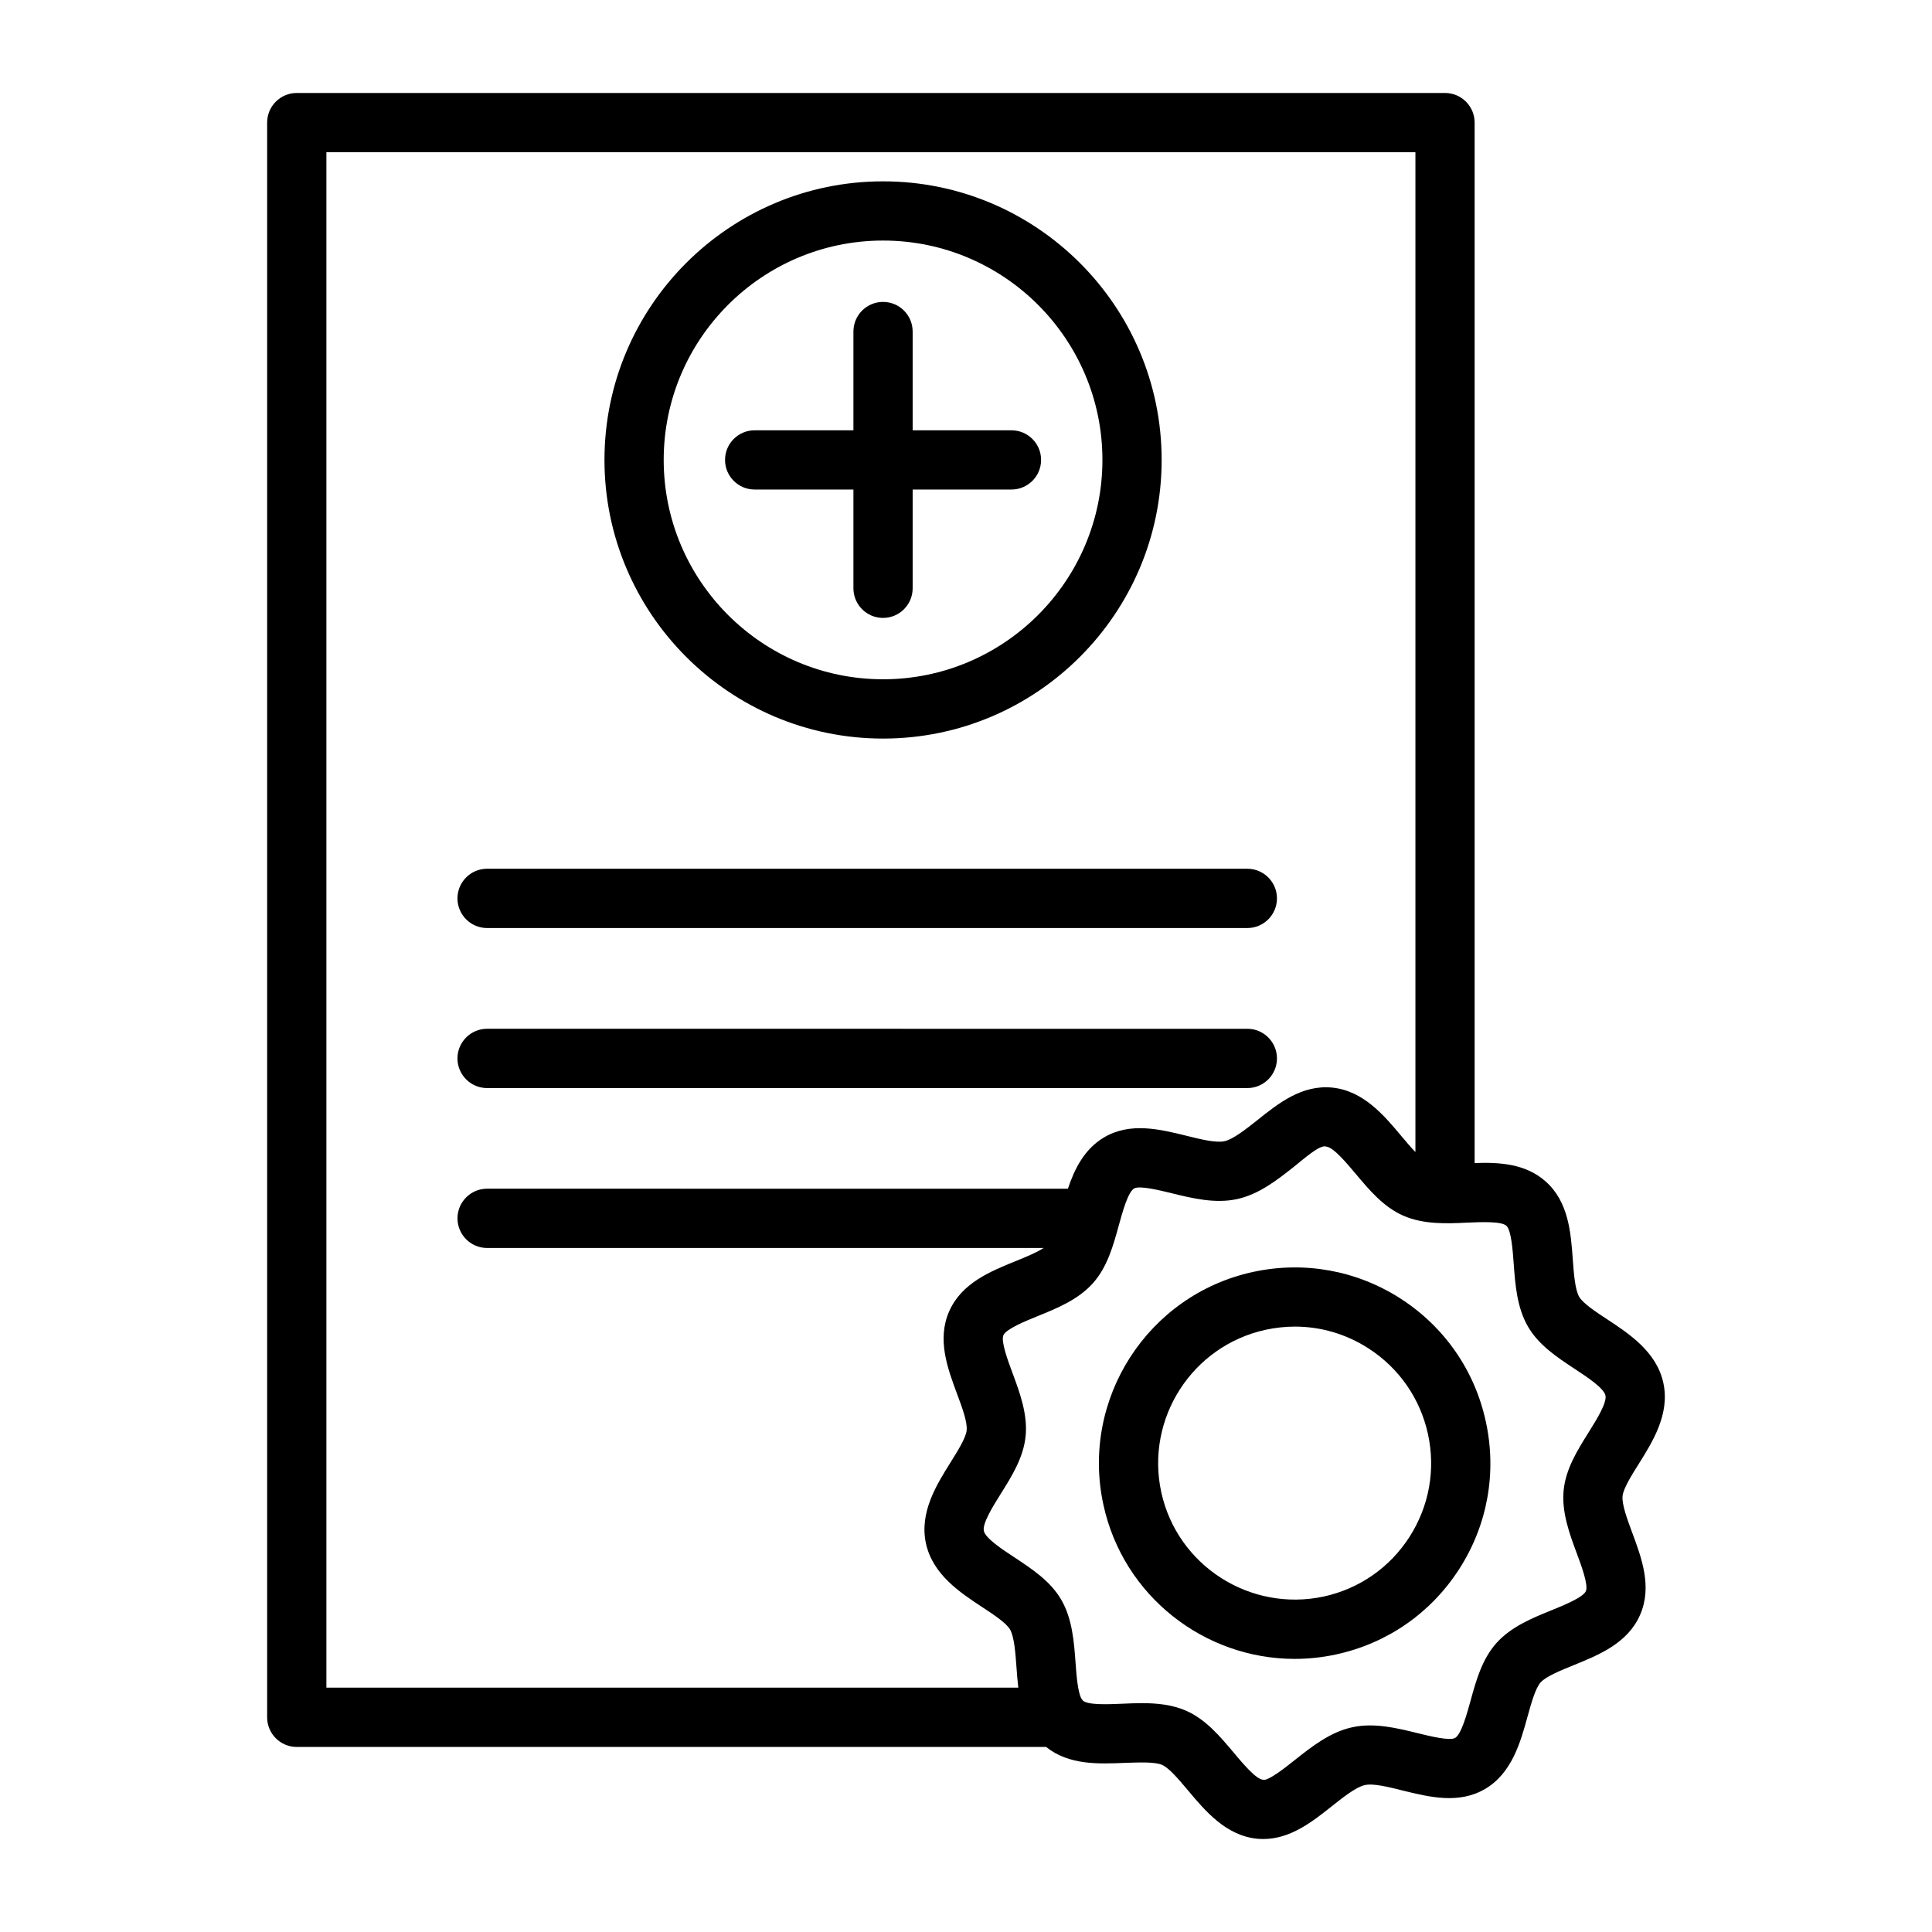
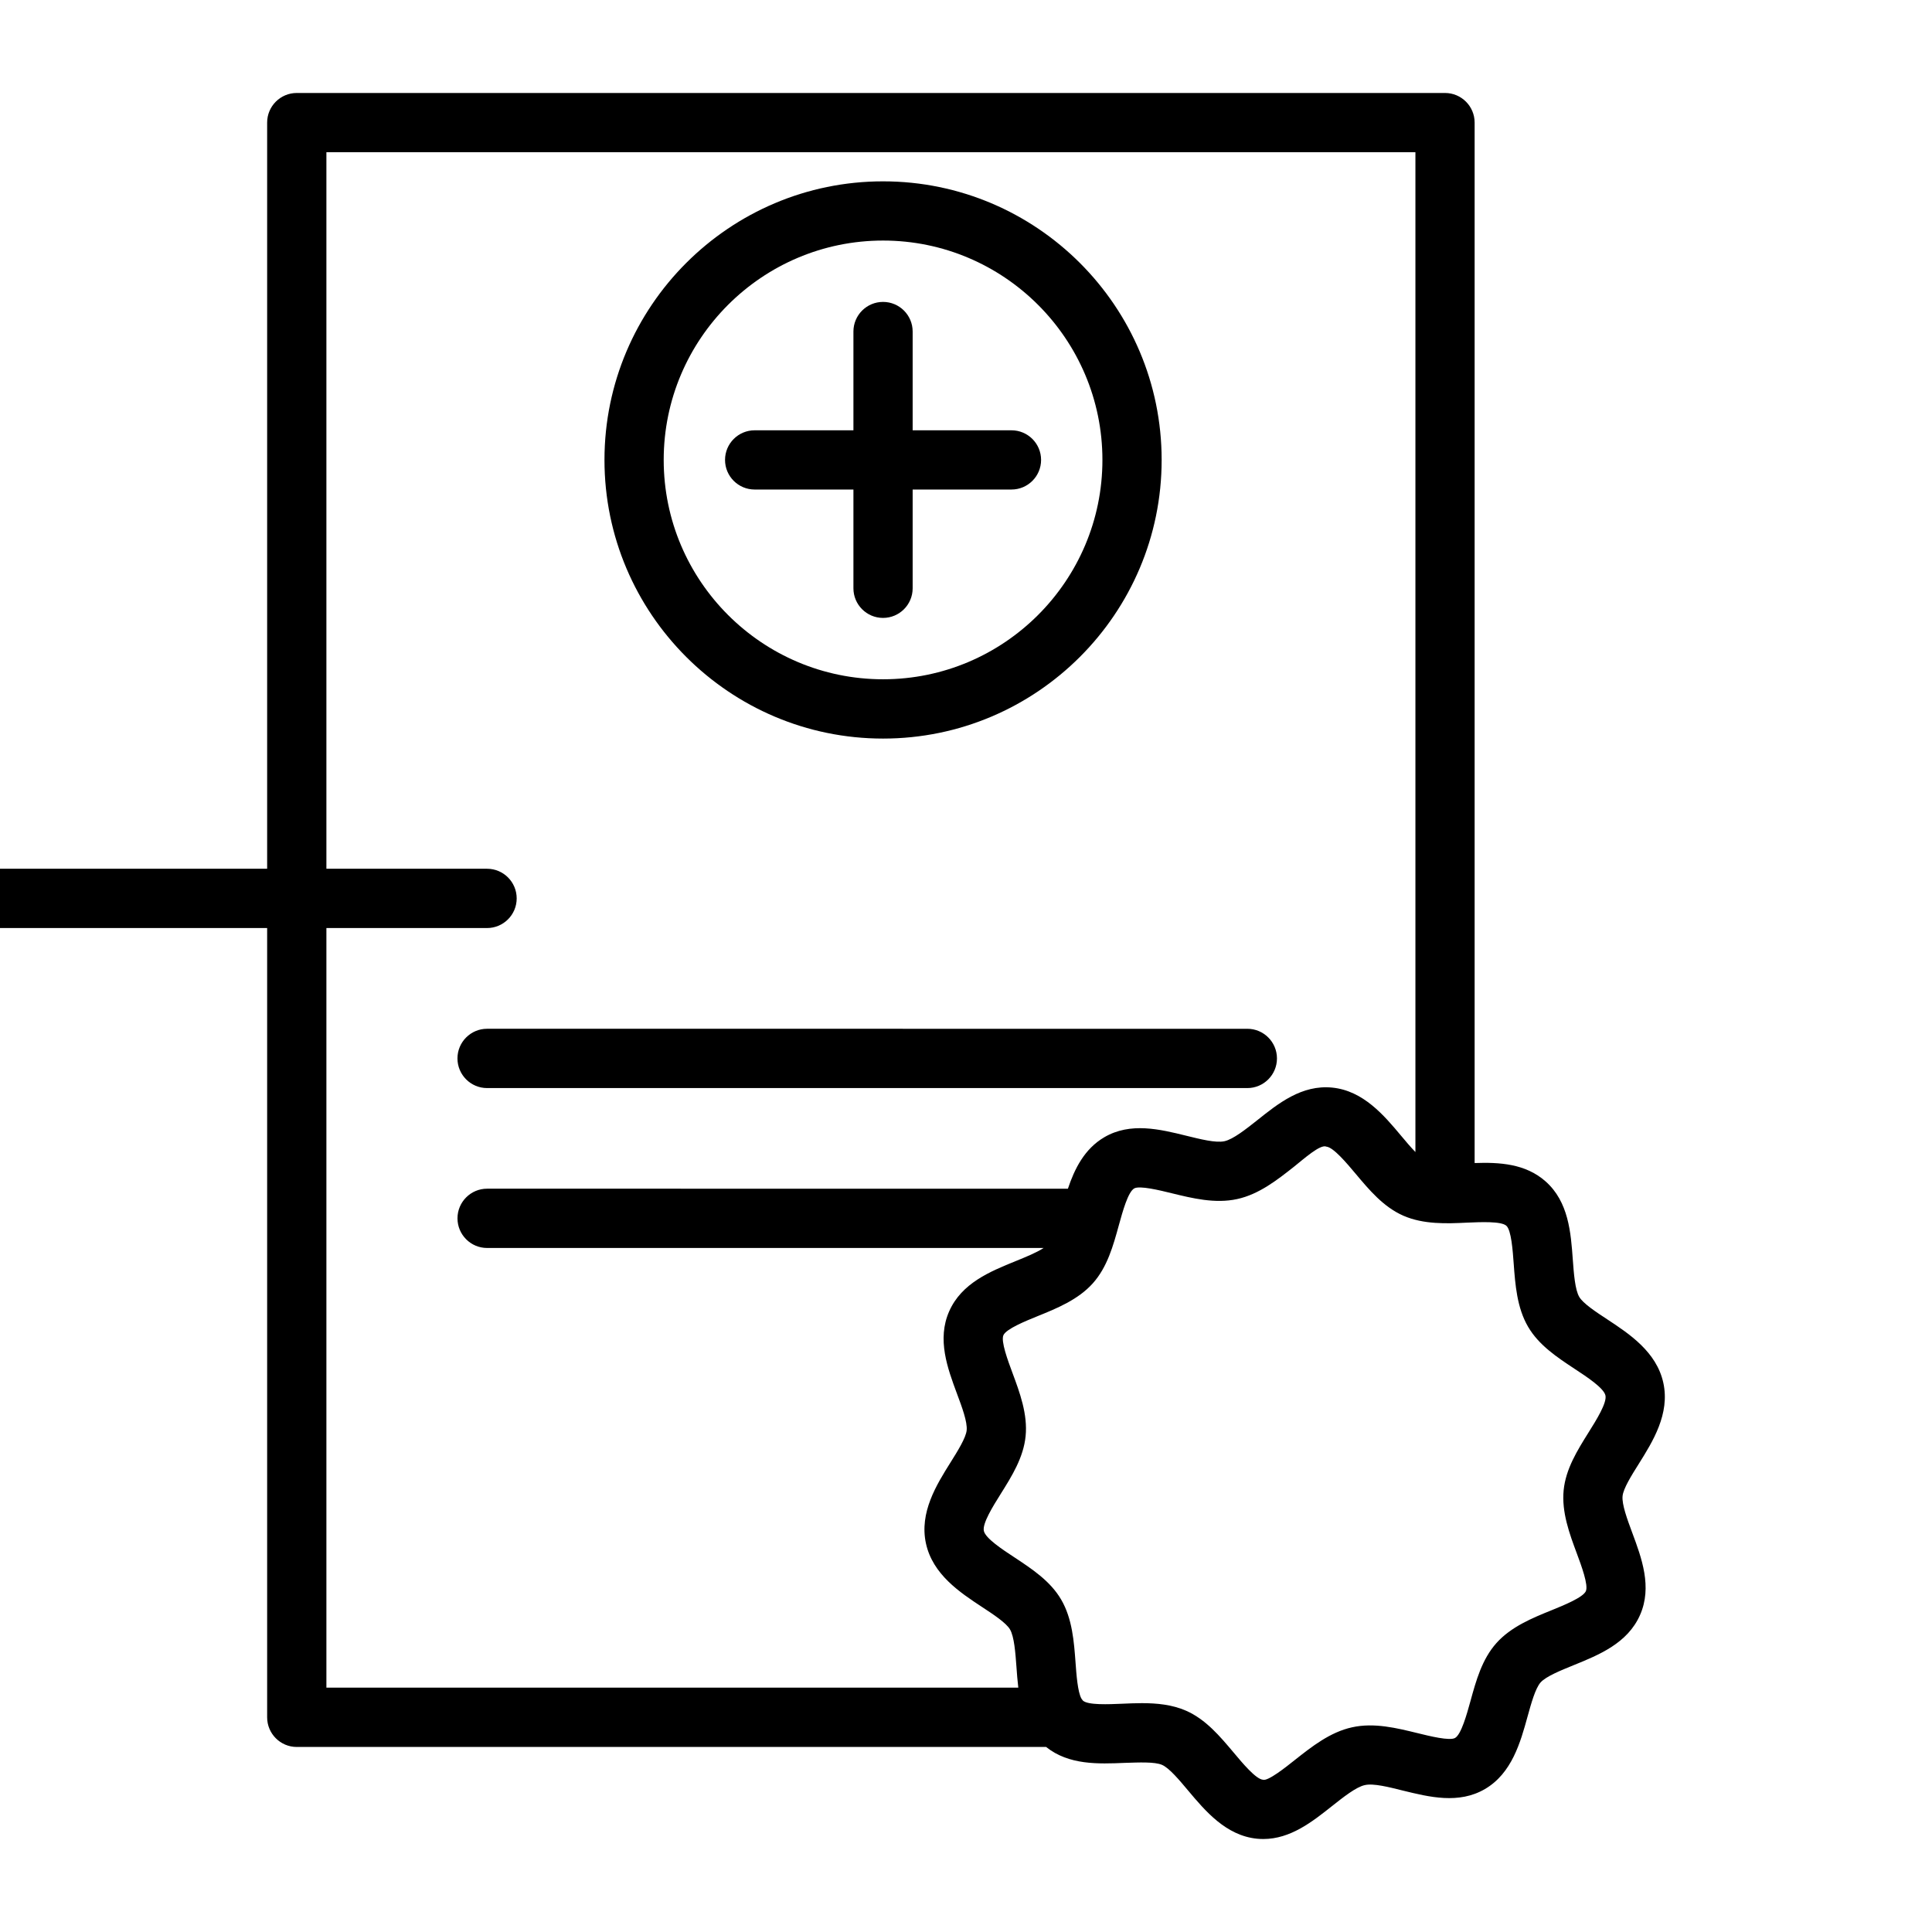
<svg xmlns="http://www.w3.org/2000/svg" fill="#000000" width="800px" height="800px" version="1.1" viewBox="144 144 512 512">
  <g>
-     <path d="m273.08 389.94h201.48c4.332 0 7.848-3.527 7.848-7.856 0-4.332-3.516-7.856-7.848-7.856l-201.48-0.004c-4.332 0-7.848 3.527-7.848 7.856 0 4.332 3.516 7.859 7.848 7.859z" />
+     <path d="m273.08 389.94c4.332 0 7.848-3.527 7.848-7.856 0-4.332-3.516-7.856-7.848-7.856l-201.48-0.004c-4.332 0-7.848 3.527-7.848 7.856 0 4.332 3.516 7.859 7.848 7.859z" />
    <path d="m273.08 432.35h201.48c4.332 0 7.848-3.527 7.848-7.856 0-4.332-3.516-7.856-7.848-7.856l-201.48-0.004c-4.332 0-7.848 3.527-7.848 7.856 0 4.332 3.516 7.859 7.848 7.859z" />
    <path d="m343.99 273.73h26.176v26.176c0 4.332 3.516 7.848 7.848 7.848s7.848-3.516 7.848-7.848v-26.176h26.188c4.332 0 7.848-3.516 7.848-7.848 0-4.332-3.516-7.848-7.848-7.848h-26.188v-26.176c0-4.332-3.516-7.848-7.848-7.848s-7.848 3.516-7.848 7.848v26.176h-26.176c-4.332 0-7.848 3.516-7.848 7.848 0 4.332 3.516 7.848 7.848 7.848z" />
    <path d="m378.02 339.73c40.711 0 73.828-33.133 73.828-73.844 0-40.711-33.113-73.828-73.828-73.828-40.711 0-73.828 33.113-73.828 73.828 0 40.711 33.117 73.844 73.828 73.844zm0-131.98c32.051 0 58.133 26.082 58.133 58.133 0 32.059-26.082 58.133-58.133 58.133s-58.133-26.07-58.133-58.133c0-32.051 26.082-58.133 58.133-58.133z" />
    <path d="m574 540.46c0.199-1.992 2.367-5.461 4.285-8.508 3.699-5.902 8.309-13.262 6.516-21.48-1.793-8.223-9.035-12.992-14.852-16.824-3.008-1.973-6.418-4.215-7.434-5.961-1.121-1.918-1.43-6.152-1.707-9.887-0.52-7.168-1.113-15.293-7.188-20.695-5.363-4.773-12.328-5.109-18.828-4.887v-275.73c0-4.332-3.516-7.848-7.848-7.848h-304.3c-4.332 0-7.848 3.516-7.848 7.848v422.62c0 4.332 3.516 7.856 7.848 7.856h198.59c6.019 4.828 13.832 4.512 20.848 4.215 3.699-0.113 7.914-0.324 9.879 0.535 1.918 0.844 4.578 4.023 6.938 6.84 4.445 5.289 9.977 11.902 18.215 12.723 0.574 0.059 1.141 0.078 1.695 0.078 7.188 0 13.02-4.617 18.203-8.738 2.981-2.356 6.363-5.039 8.641-5.539 2.289-0.555 6.488 0.535 10.184 1.457 6.918 1.688 14.746 3.641 21.691-0.422 7.148-4.176 9.43-12.477 11.27-19.145 0.977-3.527 2.078-7.531 3.469-9.102 1.438-1.609 5.328-3.18 8.766-4.578 6.695-2.723 14.297-5.805 17.594-13.301 3.277-7.434 0.43-15.082-2.078-21.828-1.297-3.5-2.773-7.469-2.551-9.691zm-343.5-356.13h288.6v264.97c-1.258-1.293-2.586-2.867-3.824-4.352-4.445-5.309-9.977-11.902-18.215-12.723-8.098-0.805-14.324 4.215-19.902 8.664-2.981 2.356-6.363 5.039-8.652 5.539-2.309 0.52-6.477-0.555-10.164-1.457-6.926-1.707-14.773-3.641-21.684 0.402-5.273 3.09-7.898 8.398-9.652 13.645l-153.92-0.004c-4.332 0-7.848 3.527-7.848 7.856 0 4.332 3.516 7.856 7.848 7.856l147.48 0.004c-1.855 1.223-4.777 2.406-7.434 3.488-6.695 2.723-14.297 5.805-17.594 13.301-3.277 7.434-0.43 15.082 2.07 21.828 1.312 3.508 2.789 7.473 2.566 9.695-0.199 1.992-2.367 5.461-4.273 8.508-3.699 5.902-8.309 13.262-6.516 21.48 1.793 8.223 9.027 12.992 14.84 16.824 3.008 1.973 6.418 4.215 7.434 5.961 1.121 1.918 1.43 6.152 1.707 9.887 0.129 1.805 0.266 3.672 0.492 5.539h-183.36zm334.48 339.29c-2.961 4.734-6.027 9.641-6.594 15.273-0.586 5.844 1.57 11.633 3.469 16.73 1.246 3.352 3.125 8.434 2.414 10.043-0.738 1.668-5.777 3.719-9.121 5.078-5.019 2.031-10.723 4.352-14.594 8.699-3.824 4.293-5.375 9.926-6.871 15.371-0.969 3.508-2.434 8.797-4.062 9.754-1.406 0.844-6.812-0.496-10.012-1.285-5.348-1.305-11.43-2.836-17.285-1.531-5.836 1.266-10.73 5.156-15.055 8.566-2.598 2.07-7.242 5.769-8.586 5.328-1.879-0.172-5.402-4.387-7.742-7.188-3.633-4.312-7.379-8.797-12.648-11.113-3.68-1.609-7.742-1.992-11.691-1.992-1.773 0-3.516 0.078-5.195 0.152-3.621 0.152-9.051 0.402-10.422-0.824-0.121-0.18-0.254-0.355-0.391-0.523-1.004-1.789-1.336-6.414-1.566-9.598-0.402-5.422-0.844-11.594-3.805-16.652-2.863-4.906-7.695-8.086-12.359-11.172-3.258-2.129-7.715-5.078-8.133-7.031-0.43-1.973 2.406-6.516 4.473-9.812 2.973-4.734 6.027-9.641 6.594-15.293 0.586-5.824-1.57-11.613-3.469-16.73-1.246-3.352-3.125-8.414-2.414-10.023 0.738-1.668 5.777-3.719 9.121-5.078 5.019-2.031 10.723-4.352 14.594-8.699 3.824-4.293 5.375-9.906 6.871-15.348 1.023-3.719 2.434-8.816 4.07-9.773 1.418-0.824 6.793 0.496 10.004 1.285 5.348 1.305 11.422 2.816 17.285 1.531 5.836-1.266 10.73-5.156 15.055-8.566 2.598-2.07 7.016-6.055 8.586-5.328 1.879 0.172 5.402 4.387 7.742 7.168 3.633 4.332 7.387 8.816 12.656 11.133 5.348 2.34 11.488 2.109 16.875 1.84 3.621-0.152 9.074-0.402 10.426 0.824 1.312 1.168 1.695 6.555 1.953 10.117 0.402 5.422 0.844 11.594 3.805 16.652 2.863 4.906 7.695 8.086 12.359 11.172 3.258 2.129 7.715 5.078 8.145 7.031 0.426 1.973-2.41 6.516-4.481 9.812z" />
-     <path d="m515.12 488.11c-11.66-7.473-25.543-9.965-39.066-7.031-27.941 6.074-45.723 33.766-39.641 61.707 5.269 24.242 26.82 40.836 50.688 40.836 3.641 0 7.328-0.383 11.02-1.188 13.539-2.949 25.113-10.98 32.605-22.652 7.484-11.652 9.984-25.523 7.031-39.055-2.934-13.547-10.984-25.121-22.637-32.617zm2.398 63.203c-5.223 8.125-13.289 13.723-22.727 15.789-19.52 4.16-38.797-8.184-43.043-27.652-4.234-19.488 8.164-38.785 27.645-43.043 2.586-0.555 5.195-0.844 7.769-0.844 6.852 0 13.566 1.953 19.469 5.75 8.133 5.231 13.738 13.301 15.801 22.746 2.051 9.449 0.305 19.109-4.914 27.254z" />
  </g>
</svg>